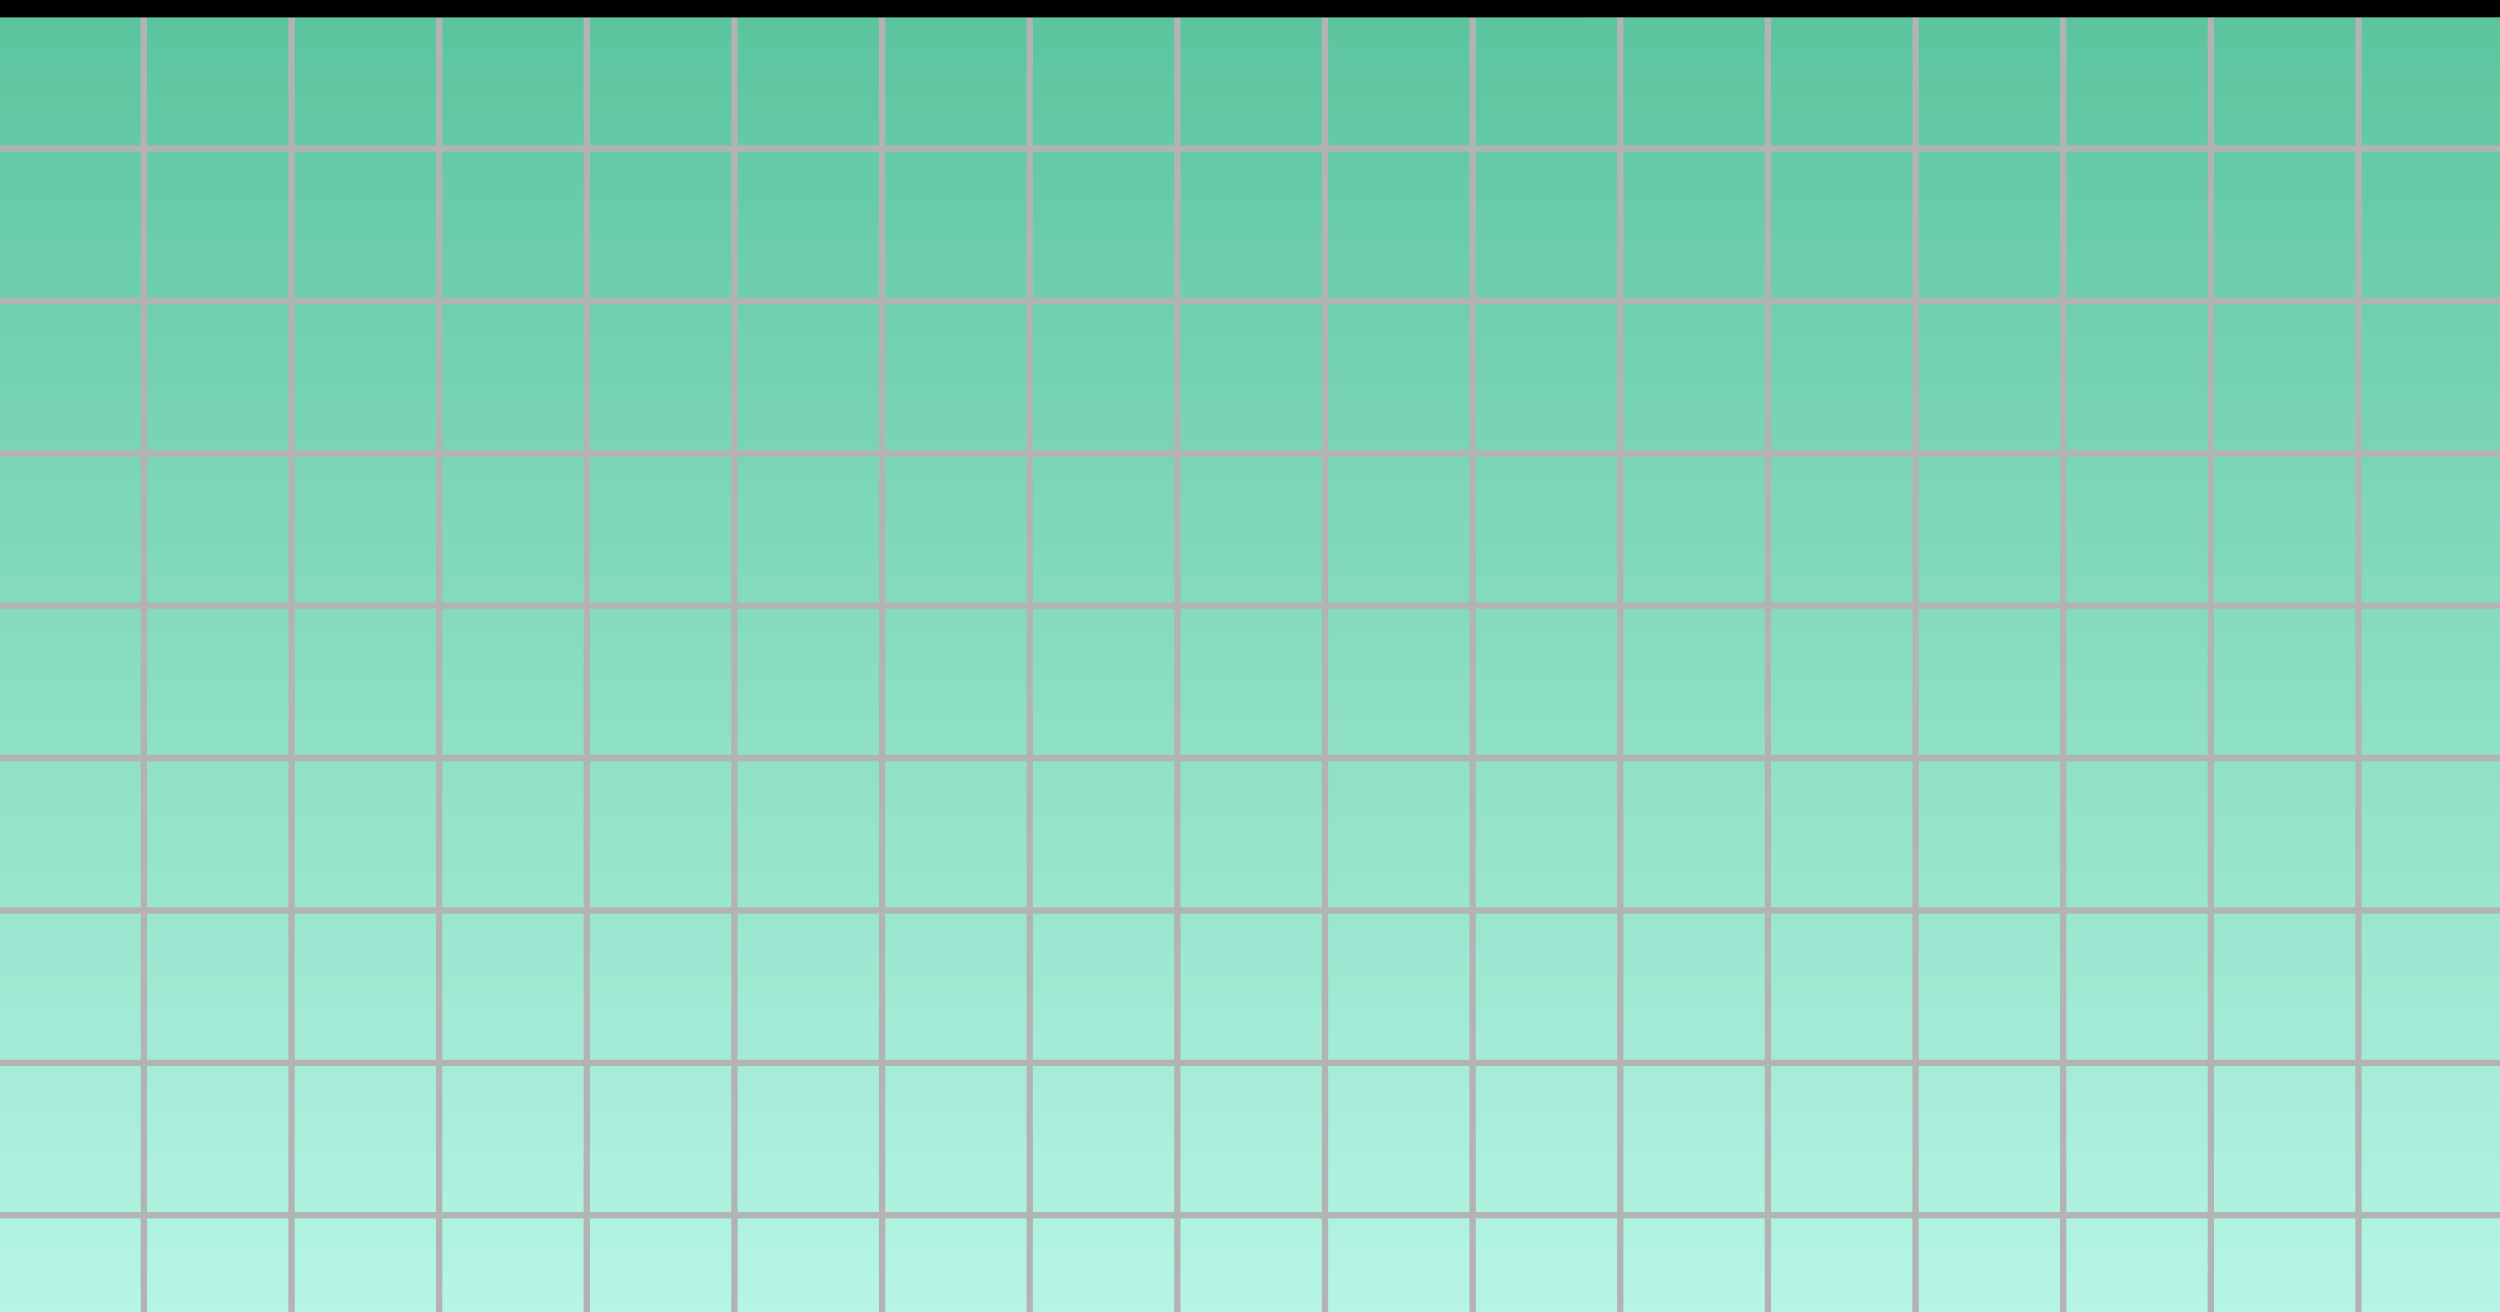
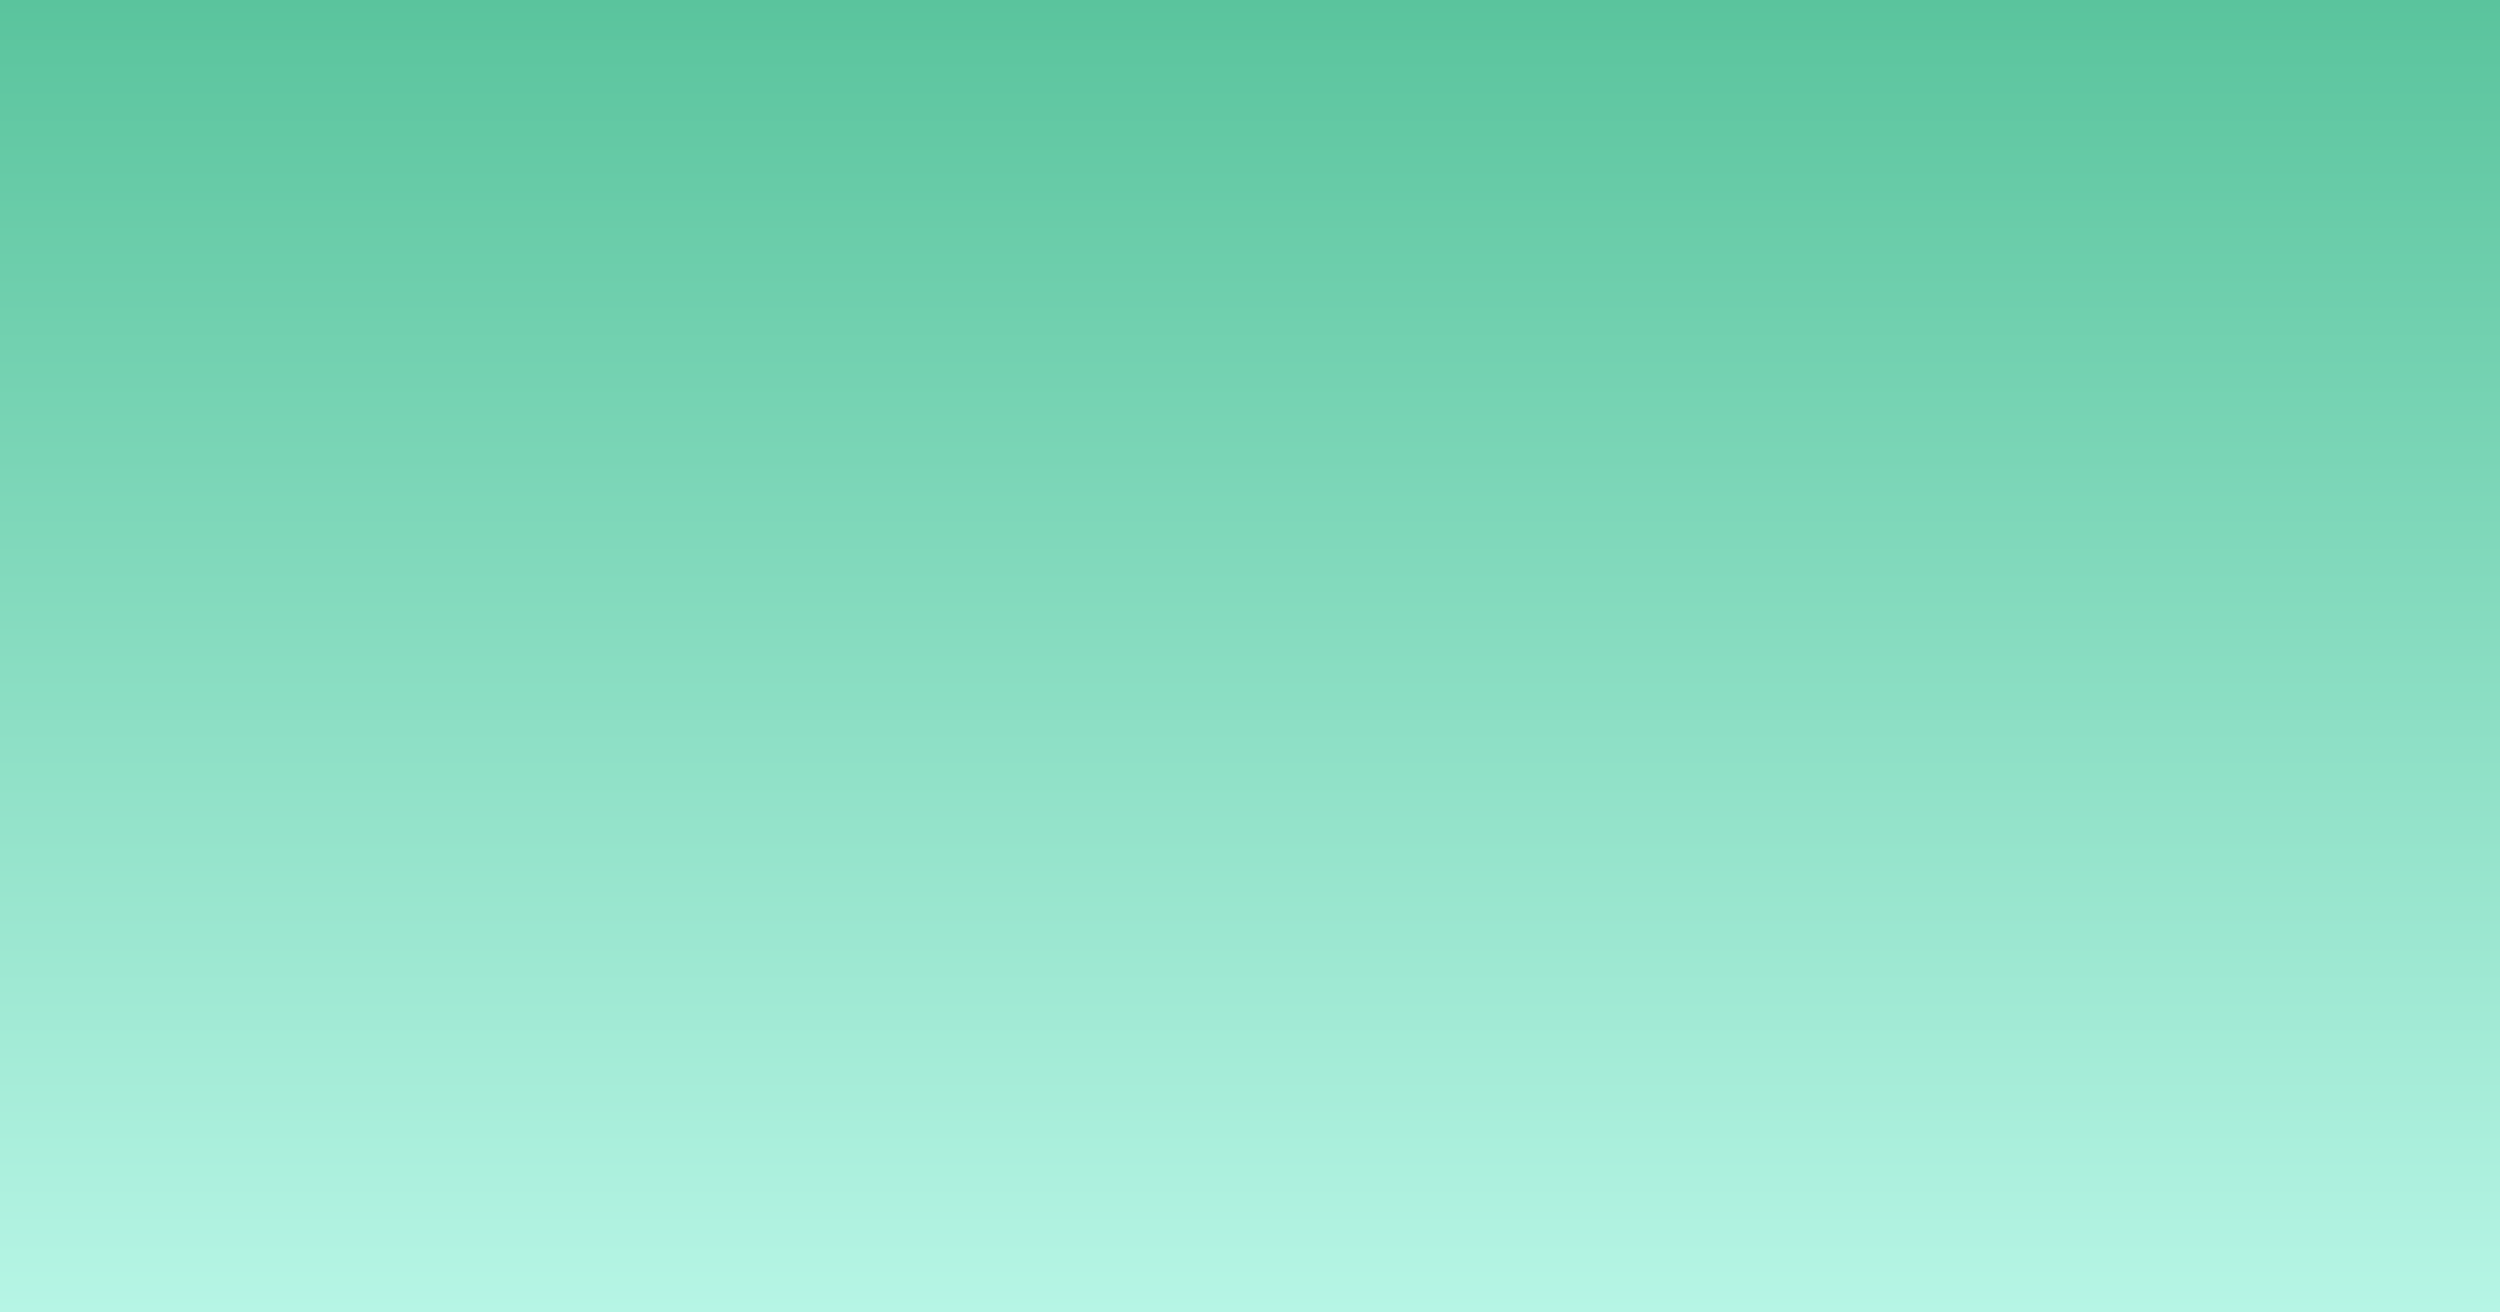
<svg xmlns="http://www.w3.org/2000/svg" width="1440" height="756" viewBox="0 0 1440 756" fill="none">
  <rect x="0" y="0" width="1440" height="756" fill="#808080" stroke="none" />
  <g clip-path="url(#clip0_13_868)">
    <rect width="1440" height="756" fill="white" />
    <rect width="1440" height="756" fill="url(#paint0_linear_13_868)" />
-     <path d="M-4 -4V1755H2806V-4H-4ZM2802.37 83.769H2720.96V-0.367H2802.37V83.769ZM1781.87 873.688H1700.46V789.552H1781.87V873.688ZM1785.5 789.552H1866.92V873.688H1785.5V789.552ZM1696.83 873.688H1615.42V789.552H1696.83V873.688ZM1611.79 873.688H1530.38V789.552H1611.79V873.688ZM1526.75 873.688H1445.34V789.552H1526.75V873.688ZM1441.71 873.688H1360.3V789.552H1441.71V873.688ZM1356.67 873.688H1275.26V789.552H1356.67V873.688ZM1271.63 873.688H1190.22V789.552H1271.63V873.688ZM1186.59 873.688H1105.18V789.552H1186.59V873.688ZM1101.54 873.688H1020.13V789.552H1101.54V873.688ZM1016.5 873.688H935.098V789.552H1016.5V873.688ZM931.464 873.688H850.058V789.552H931.464V873.688ZM931.464 877.321V961.457H850.058V877.321H931.464ZM935.098 877.321H1016.5V961.457H935.098V877.321ZM1020.14 877.321H1101.55V961.457H1020.14V877.321ZM1105.18 877.321H1186.59V961.457H1105.18V877.321ZM1190.22 877.321H1271.63V961.457H1190.22V877.321ZM1275.26 877.321H1356.67V961.457H1275.26V877.321ZM1360.3 877.321H1441.71V961.457H1360.3V877.321ZM1445.34 877.321H1526.75V961.457H1445.34V877.321ZM1530.38 877.321H1611.79V961.457H1530.38V877.321ZM1615.42 877.321H1696.83V961.457H1615.42V877.321ZM1700.46 877.321H1781.87V961.457H1700.46V877.321ZM1785.5 877.321H1866.92V961.457H1785.5V877.321ZM1870.54 877.321H1951.95V961.457H1870.54V877.321ZM1870.54 873.688V789.552H1951.95V873.688H1870.54ZM1955.59 789.552H2036.99V873.688H1955.59V789.552ZM1955.59 785.919V701.774H2036.99V785.919H1955.59ZM1951.95 785.919H1870.54V701.774H1951.95V785.919ZM1866.91 785.919H1785.5V701.774H1866.91V785.919ZM1781.87 785.919H1700.46V701.774H1781.87V785.919ZM1696.83 785.919H1615.42V701.774H1696.83V785.919ZM1611.79 785.919H1530.38V701.774H1611.79V785.919ZM1526.75 785.919H1445.34V701.774H1526.75V785.919ZM1441.71 785.919H1360.3V701.774H1441.71V785.919ZM1356.67 785.919H1275.26V701.774H1356.67V785.919ZM1271.63 785.919H1190.22V701.774H1271.63V785.919ZM1186.59 785.919H1105.18V701.774H1186.59V785.919ZM1101.54 785.919H1020.13V701.774H1101.54V785.919ZM1016.5 785.919H935.098V701.774H1016.5V785.919ZM931.464 785.919H850.058V701.774H931.464V785.919ZM846.423 785.919H765.017V701.774H846.423V785.919ZM846.423 789.552V873.688H765.017V789.552H846.423ZM761.383 873.688H679.977V789.552H761.383V873.688ZM761.383 877.321V961.457H679.977V877.321H761.383ZM765.017 877.321H846.423V961.457H765.017V877.321ZM846.423 965.09V1049.23H765.017V965.09H846.423ZM850.058 965.09H931.464V1049.23H850.058V965.09ZM935.098 965.09H1016.5V1049.23H935.098V965.09ZM1020.14 965.09H1101.55V1049.23H1020.14V965.09ZM1105.18 965.09H1186.59V1049.23H1105.18V965.09ZM1190.22 965.09H1271.63V1049.23H1190.22V965.09ZM1275.26 965.09H1356.67V1049.23H1275.26V965.09ZM1360.3 965.09H1441.71V1049.23H1360.3V965.09ZM1445.34 965.09H1526.75V1049.23H1445.34V965.09ZM1530.38 965.09H1611.79V1049.23H1530.38V965.09ZM1615.42 965.09H1696.83V1049.23H1615.42V965.09ZM1700.46 965.09H1781.87V1049.23H1700.46V965.09ZM1785.5 965.09H1866.92V1049.23H1785.5V965.09ZM1870.54 965.09H1951.95V1049.23H1870.54V965.09ZM1955.59 965.09H2036.99V1049.23H1955.59V965.09ZM1955.59 961.457V877.321H2036.99V961.457H1955.59ZM2040.63 877.321H2122.03V961.457H2040.63V877.321ZM2040.63 873.688V789.552H2122.03V873.688H2040.63ZM2040.63 785.919V701.774H2122.03V785.919H2040.63ZM2040.63 698.15V614.014H2122.03V698.15H2040.63ZM2036.99 698.15H1955.59V614.014H2036.99V698.15ZM1951.95 698.15H1870.54V614.014H1951.95V698.15ZM1866.91 698.15H1785.5V614.014H1866.91V698.15ZM1781.87 698.15H1700.46V614.014H1781.87V698.15ZM1696.83 698.15H1615.42V614.014H1696.83V698.15ZM1611.79 698.15H1530.38V614.014H1611.79V698.15ZM1526.75 698.15H1445.34V614.014H1526.75V698.15ZM1441.71 698.15H1360.3V614.014H1441.71V698.15ZM1356.67 698.15H1275.26V614.014H1356.67V698.15ZM1271.63 698.15H1190.22V614.014H1271.63V698.15ZM1186.59 698.15H1105.18V614.014H1186.59V698.15ZM1101.54 698.15H1020.13V614.014H1101.54V698.15ZM1016.5 698.15H935.098V614.014H1016.5V698.15ZM931.464 698.15H850.058V614.014H931.464V698.15ZM846.423 698.15H765.017V614.014H846.423V698.15ZM761.383 698.15H679.977V614.014H761.383V698.15ZM761.383 701.783V785.928H679.977V701.783H761.383ZM676.342 785.928H594.936V701.783H676.342V785.928ZM676.342 789.561V873.697H594.936V789.561H676.342ZM676.342 877.329V961.466H594.936V877.329H676.342ZM676.342 965.098V1049.23H594.936V965.098H676.342ZM679.977 965.098H761.383V1049.23H679.977V965.098ZM761.383 1052.87V1137H679.977V1052.87H761.383ZM765.017 1052.87H846.423V1137H765.017V1052.87ZM850.058 1052.87H931.464V1137H850.058V1052.87ZM935.098 1052.87H1016.5V1137H935.098V1052.87ZM1020.14 1052.87H1101.55V1137H1020.14V1052.87ZM1105.18 1052.87H1186.59V1137H1105.18V1052.87ZM1190.22 1052.87H1271.63V1137H1190.22V1052.87ZM1275.26 1052.87H1356.67V1137H1275.26V1052.87ZM1360.3 1052.87H1441.71V1137H1360.3V1052.87ZM1445.34 1052.87H1526.75V1137H1445.34V1052.87ZM1530.38 1052.87H1611.79V1137H1530.38V1052.87ZM1615.42 1052.87H1696.83V1137H1615.42V1052.87ZM1700.46 1052.87H1781.87V1137H1700.46V1052.87ZM1785.5 1052.87H1866.92V1137H1785.5V1052.87ZM1870.54 1052.87H1951.95V1137H1870.54V1052.87ZM1955.59 1052.87H2036.99V1137H1955.59V1052.87ZM2040.63 1052.87H2122.03V1137H2040.63V1052.87ZM2040.63 1049.23V965.098H2122.03V1049.23H2040.63ZM2125.67 965.098H2207.07V1049.23H2125.67V965.098ZM2125.67 961.466V877.329H2207.07V961.466H2125.67ZM2125.67 873.697V789.561H2207.07V873.697H2125.67ZM2125.67 785.928V701.783H2207.07V785.928H2125.67ZM2125.67 698.159V614.023H2207.07V698.159H2125.67ZM2125.67 610.39V526.254H2207.07V610.39H2125.67ZM2122.03 610.39H2040.63V526.254H2122.03V610.39ZM2036.99 610.39H1955.59V526.254H2036.99V610.39ZM1951.95 610.39H1870.54V526.254H1951.95V610.39ZM1866.91 610.39H1785.5V526.254H1866.91V610.39ZM1781.87 610.39H1700.46V526.254H1781.87V610.39ZM1696.83 610.39H1615.42V526.254H1696.83V610.39ZM1611.79 610.39H1530.38V526.254H1611.79V610.39ZM1526.75 610.39H1445.34V526.254H1526.75V610.39ZM1441.71 610.39H1360.3V526.254H1441.71V610.39ZM1356.67 610.39H1275.26V526.254H1356.67V610.39ZM1271.63 610.39H1190.22V526.254H1271.63V610.39ZM1186.59 610.39H1105.18V526.254H1186.59V610.39ZM1101.54 610.39H1020.13V526.254H1101.54V610.39ZM1016.5 610.39H935.098V526.254H1016.5V610.39ZM931.464 610.39H850.058V526.254H931.464V610.39ZM846.423 610.39H765.017V526.254H846.423V610.39ZM761.383 610.39H679.977V526.254H761.383V610.39ZM676.342 610.39H594.936V526.254H676.342V610.39ZM676.342 614.023V698.159H594.936V614.023H676.342ZM591.301 698.159H509.896V614.023H591.301V698.159ZM591.301 701.792V785.937H509.896V701.792H591.301ZM591.301 789.561V873.697H509.896V789.561H591.301ZM591.301 877.329V961.466H509.896V877.329H591.301ZM591.301 965.098V1049.23H509.896V965.098H591.301ZM591.301 1052.87V1137H509.896V1052.87H591.301ZM594.936 1052.87H676.342V1137H594.936V1052.87ZM676.342 1140.64V1224.77H594.936V1140.64H676.342ZM679.977 1140.64H761.383V1224.77H679.977V1140.64ZM765.017 1140.64H846.423V1224.77H765.017V1140.64ZM850.058 1140.64H931.464V1224.77H850.058V1140.64ZM935.098 1140.64H1016.5V1224.77H935.098V1140.64ZM1020.14 1140.64H1101.55V1224.77H1020.14V1140.64ZM1105.18 1140.64H1186.59V1224.77H1105.18V1140.64ZM1190.22 1140.64H1271.63V1224.77H1190.22V1140.64ZM1275.26 1140.64H1356.67V1224.77H1275.26V1140.64ZM1360.3 1140.64H1441.71V1224.77H1360.3V1140.64ZM1445.34 1140.64H1526.75V1224.77H1445.34V1140.64ZM1530.38 1140.64H1611.79V1224.77H1530.38V1140.64ZM1615.42 1140.64H1696.83V1224.77H1615.42V1140.64ZM1700.46 1140.64H1781.87V1224.77H1700.46V1140.64ZM1785.5 1140.64H1866.92V1224.77H1785.5V1140.64ZM1870.54 1140.64H1951.95V1224.77H1870.54V1140.64ZM1955.59 1140.64H2036.99V1224.77H1955.59V1140.64ZM2040.63 1140.64H2122.03V1224.77H2040.63V1140.64ZM2125.67 1140.64H2207.07V1224.77H2125.67V1140.64ZM2125.67 1137V1052.87H2207.07V1137H2125.67ZM2210.71 1052.87H2292.11V1137H2210.71V1052.87ZM2210.71 1049.23V965.098H2292.11V1049.23H2210.71ZM2210.71 961.466V877.329H2292.11V961.466H2210.71ZM2210.71 873.697V789.561H2292.11V873.697H2210.71ZM2210.71 785.928V701.783H2292.11V785.928H2210.71ZM2210.71 698.159V614.023H2292.11V698.159H2210.71ZM2210.71 610.39V526.254H2292.11V610.39H2210.71ZM2210.71 522.621V438.485H2292.11V522.621H2210.71ZM2207.07 522.621H2125.67V438.485H2207.07V522.621ZM2122.03 522.621H2040.63V438.485H2122.03V522.621ZM2036.99 522.621H1955.59V438.485H2036.99V522.621ZM1951.95 522.621H1870.54V438.485H1951.95V522.621ZM1866.91 522.621H1785.5V438.485H1866.91V522.621ZM1781.87 522.621H1700.46V438.485H1781.87V522.621ZM1696.83 522.621H1615.42V438.485H1696.83V522.621ZM1611.79 522.621H1530.38V438.485H1611.79V522.621ZM1526.75 522.621H1445.34V438.485H1526.75V522.621ZM1441.71 522.621H1360.3V438.485H1441.71V522.621ZM1356.67 522.621H1275.26V438.485H1356.67V522.621ZM1271.63 522.621H1190.22V438.485H1271.63V522.621ZM1186.59 522.621H1105.18V438.485H1186.59V522.621ZM1101.54 522.621H1020.13V438.485H1101.54V522.621ZM1016.5 522.621H935.098V438.485H1016.5V522.621ZM931.464 522.621H850.058V438.485H931.464V522.621ZM846.423 522.621H765.017V438.485H846.423V522.621ZM761.383 522.621H679.977V438.485H761.383V522.621ZM676.342 522.621H594.936V438.485H676.342V522.621ZM591.301 522.621H509.896V438.485H591.301V522.621ZM591.301 526.254V610.39H509.896V526.254H591.301ZM506.261 610.39H424.855V526.254H506.261V610.39ZM506.261 614.023V698.159H424.855V614.023H506.261ZM506.261 701.792V785.937H424.855V701.792H506.261ZM506.261 789.561V873.697H424.855V789.561H506.261ZM506.261 877.329V961.466H424.855V877.329H506.261ZM506.261 965.098V1049.23H424.855V965.098H506.261ZM506.261 1052.87V1137H424.855V1052.87H506.261ZM506.261 1140.64V1224.77H424.855V1140.64H506.261ZM509.896 1140.64H591.301V1224.77H509.896V1140.64ZM591.301 1228.4V1312.54H509.896V1228.4H591.301ZM594.936 1228.4H676.342V1312.54H594.936V1228.4ZM679.977 1228.4H761.383V1312.54H679.977V1228.4ZM765.017 1228.4H846.423V1312.54H765.017V1228.4ZM850.058 1228.4H931.464V1312.54H850.058V1228.4ZM935.098 1228.4H1016.5V1312.54H935.098V1228.4ZM1020.14 1228.4H1101.55V1312.54H1020.14V1228.4ZM1105.18 1228.4H1186.59V1312.54H1105.18V1228.4ZM1190.22 1228.4H1271.63V1312.54H1190.22V1228.4ZM1275.26 1228.4H1356.67V1312.54H1275.26V1228.4ZM1360.3 1228.4H1441.71V1312.54H1360.3V1228.4ZM1445.34 1228.4H1526.75V1312.54H1445.34V1228.4ZM1530.38 1228.4H1611.79V1312.54H1530.38V1228.4ZM1615.42 1228.4H1696.83V1312.54H1615.42V1228.4ZM1700.46 1228.4H1781.87V1312.54H1700.46V1228.4ZM1785.5 1228.4H1866.92V1312.54H1785.5V1228.4ZM1870.54 1228.4H1951.95V1312.54H1870.54V1228.4ZM1955.59 1228.4H2036.99V1312.54H1955.59V1228.4ZM2040.63 1228.4H2122.03V1312.54H2040.63V1228.4ZM2125.67 1228.4H2207.07V1312.54H2125.67V1228.4ZM2210.71 1228.4H2292.11V1312.54H2210.71V1228.4ZM2210.71 1224.77V1140.64H2292.11V1224.77H2210.71ZM2295.75 1140.64H2377.15V1224.77H2295.75V1140.64ZM2295.75 1137V1052.87H2377.15V1137H2295.75ZM2295.75 1049.23V965.098H2377.15V1049.23H2295.75ZM2295.75 961.466V877.329H2377.15V961.466H2295.75ZM2295.75 873.697V789.561H2377.15V873.697H2295.75ZM2295.75 785.928V701.783H2377.15V785.928H2295.75ZM2295.75 698.159V614.023H2377.15V698.159H2295.75ZM2295.75 610.39V526.254H2377.15V610.39H2295.75ZM2295.75 522.621V438.485H2377.15V522.621H2295.75ZM2295.75 434.853V350.717H2377.15V434.853H2295.75ZM2292.11 434.853H2210.71V350.717H2292.11V434.853ZM2207.07 434.853H2125.67V350.717H2207.07V434.853ZM2122.03 434.853H2040.63V350.717H2122.03V434.853ZM2036.99 434.853H1955.59V350.717H2036.99V434.853ZM1951.95 434.853H1870.54V350.717H1951.95V434.853ZM1866.91 434.853H1785.5V350.717H1866.91V434.853ZM1781.87 434.853H1700.46V350.717H1781.87V434.853ZM1696.83 434.853H1615.42V350.717H1696.83V434.853ZM1611.79 434.853H1530.38V350.717H1611.79V434.853ZM1526.75 434.853H1445.34V350.717H1526.75V434.853ZM1441.71 434.853H1360.3V350.717H1441.71V434.853ZM1356.67 434.853H1275.26V350.717H1356.67V434.853ZM1271.63 434.853H1190.22V350.717H1271.63V434.853ZM1186.59 434.853H1105.18V350.717H1186.59V434.853ZM1101.54 434.853H1020.13V350.717H1101.54V434.853ZM1016.5 434.853H935.098V350.717H1016.5V434.853ZM931.464 434.853H850.058V350.717H931.464V434.853ZM846.423 434.853H765.017V350.717H846.423V434.853ZM761.383 434.853H679.977V350.717H761.383V434.853ZM676.342 434.853H594.936V350.717H676.342V434.853ZM591.301 434.853H509.896V350.717H591.301V434.853ZM506.261 434.853H424.855V350.717H506.261V434.853ZM506.261 438.485V522.621H424.855V438.485H506.261ZM421.22 522.621H339.814V438.485H421.22V522.621ZM421.22 526.254V610.39H339.814V526.254H421.22ZM421.22 614.023V698.159H339.814V614.023H421.22ZM421.22 701.792V785.937H339.814V701.792H421.22ZM421.22 789.561V873.697H339.814V789.561H421.22ZM421.22 877.329V961.466H339.814V877.329H421.22ZM421.22 965.098V1049.23H339.814V965.098H421.22ZM421.22 1052.87V1137H339.814V1052.87H421.22ZM421.22 1140.64V1224.77H339.814V1140.64H421.22ZM421.22 1228.4V1312.54H339.814V1228.4H421.22ZM424.855 1228.4H506.261V1312.54H424.855V1228.4ZM506.261 1316.17V1400.31H424.855V1316.17H506.261ZM509.896 1316.17H591.301V1400.31H509.896V1316.17ZM594.936 1316.17H676.342V1400.31H594.936V1316.17ZM679.977 1316.17H761.383V1400.31H679.977V1316.17ZM765.017 1316.17H846.423V1400.31H765.017V1316.17ZM850.058 1316.17H931.464V1400.31H850.058V1316.17ZM935.098 1316.17H1016.5V1400.31H935.098V1316.17ZM1020.14 1316.17H1101.55V1400.31H1020.14V1316.17ZM1105.18 1316.17H1186.59V1400.31H1105.18V1316.17ZM1190.22 1316.17H1271.63V1400.31H1190.22V1316.17ZM1275.26 1316.17H1356.67V1400.31H1275.26V1316.17ZM1360.3 1316.17H1441.71V1400.31H1360.3V1316.17ZM1445.34 1316.17H1526.75V1400.31H1445.34V1316.17ZM1530.38 1316.17H1611.79V1400.31H1530.38V1316.17ZM1615.42 1316.17H1696.83V1400.31H1615.42V1316.17ZM1700.46 1316.17H1781.87V1400.31H1700.46V1316.17ZM1785.5 1316.17H1866.92V1400.31H1785.5V1316.17ZM1870.54 1316.17H1951.95V1400.31H1870.54V1316.17ZM1955.59 1316.17H2036.99V1400.31H1955.59V1316.17ZM2040.63 1316.17H2122.03V1400.31H2040.63V1316.17ZM2125.67 1316.17H2207.07V1400.31H2125.67V1316.17ZM2210.71 1316.17H2292.11V1400.31H2210.71V1316.17ZM2295.75 1316.17H2377.15V1400.31H2295.75V1316.17ZM2295.75 1312.54V1228.4H2377.15V1312.54H2295.75ZM2380.79 1228.4H2462.19V1312.54H2380.79V1228.4ZM2380.79 1224.77V1140.64H2462.19V1224.77H2380.79ZM2380.79 1137V1052.87H2462.19V1137H2380.79ZM2380.79 1049.23V965.098H2462.19V1049.23H2380.79ZM2380.79 961.466V877.329H2462.19V961.466H2380.79ZM2380.79 873.697V789.561H2462.19V873.697H2380.79ZM2380.79 785.928V701.783H2462.19V785.928H2380.79ZM2380.79 698.159V614.023H2462.19V698.159H2380.79ZM2380.79 610.39V526.254H2462.19V610.39H2380.79ZM2380.79 522.621V438.485H2462.19V522.621H2380.79ZM2380.79 434.853V350.717H2462.19V434.853H2380.79ZM2380.79 347.084V262.948H2462.19V347.084H2380.79ZM2377.15 347.084H2295.75V262.948H2377.15V347.084ZM2292.11 347.084H2210.71V262.948H2292.11V347.084ZM2207.07 347.084H2125.67V262.948H2207.07V347.084ZM2122.03 347.084H2040.63V262.948H2122.03V347.084ZM2036.99 347.084H1955.59V262.948H2036.99V347.084ZM1951.95 347.084H1870.54V262.948H1951.95V347.084ZM1866.91 347.084H1785.5V262.948H1866.91V347.084ZM1781.87 347.084H1700.46V262.948H1781.87V347.084ZM1696.83 347.084H1615.42V262.948H1696.83V347.084ZM1611.79 347.084H1530.38V262.948H1611.79V347.084ZM1526.75 347.084H1445.34V262.948H1526.75V347.084ZM1441.71 347.084H1360.3V262.948H1441.71V347.084ZM1356.67 347.084H1275.26V262.948H1356.67V347.084ZM1271.63 347.084H1190.22V262.948H1271.63V347.084ZM1186.59 347.084H1105.18V262.948H1186.59V347.084ZM1101.54 347.084H1020.13V262.948H1101.54V347.084ZM1016.5 347.084H935.098V262.948H1016.5V347.084ZM931.464 347.084H850.058V262.948H931.464V347.084ZM846.423 347.084H765.017V262.948H846.423V347.084ZM761.383 347.084H679.977V262.948H761.383V347.084ZM676.342 347.084H594.936V262.948H676.342V347.084ZM591.301 347.084H509.896V262.948H591.301V347.084ZM506.261 347.084H424.855V262.948H506.261V347.084ZM421.22 347.084H339.814V262.948H421.22V347.084ZM421.22 350.717V434.853H339.814V350.717H421.22ZM336.18 434.853H254.765V350.717H336.18V434.853ZM336.18 438.485V522.621H254.765V438.485H336.18ZM336.18 526.254V610.39H254.765V526.254H336.18ZM336.18 614.023V698.159H254.765V614.023H336.18ZM336.18 701.792V785.937H254.765V701.792H336.18ZM336.18 789.561V873.697H254.765V789.561H336.18ZM336.18 877.329V961.466H254.765V877.329H336.18ZM336.18 965.098V1049.23H254.765V965.098H336.18ZM336.18 1052.87V1137H254.765V1052.87H336.18ZM336.18 1140.64V1224.77H254.765V1140.64H336.18ZM336.18 1228.4V1312.54H254.765V1228.4H336.18ZM336.18 1316.17V1400.31H254.765V1316.17H336.18ZM339.814 1316.17H421.22V1400.31H339.814V1316.17ZM421.22 1403.94V1488.08H339.814V1403.94H421.22ZM424.855 1403.94H506.261V1488.08H424.855V1403.94ZM509.896 1403.94H591.301V1488.08H509.896V1403.94ZM594.936 1403.94H676.342V1488.08H594.936V1403.94ZM679.977 1403.94H761.383V1488.08H679.977V1403.94ZM765.017 1403.94H846.423V1488.08H765.017V1403.94ZM850.058 1403.94H931.464V1488.08H850.058V1403.94ZM935.098 1403.94H1016.5V1488.08H935.098V1403.94ZM1020.14 1403.94H1101.55V1488.08H1020.14V1403.94ZM1105.18 1403.94H1186.59V1488.08H1105.18V1403.94ZM1190.22 1403.94H1271.63V1488.08H1190.22V1403.94ZM1275.26 1403.94H1356.67V1488.08H1275.26V1403.94ZM1360.3 1403.94H1441.71V1488.08H1360.3V1403.94ZM1445.34 1403.94H1526.75V1488.08H1445.34V1403.94ZM1530.38 1403.94H1611.79V1488.08H1530.38V1403.94ZM1615.42 1403.94H1696.83V1488.08H1615.42V1403.94ZM1700.46 1403.94H1781.87V1488.08H1700.46V1403.94ZM1785.5 1403.94H1866.92V1488.08H1785.5V1403.94ZM1870.54 1403.94H1951.95V1488.08H1870.54V1403.94ZM1955.59 1403.94H2036.99V1488.08H1955.59V1403.94ZM2040.63 1403.94H2122.03V1488.08H2040.63V1403.94ZM2125.67 1403.94H2207.07V1488.08H2125.67V1403.94ZM2210.71 1403.94H2292.11V1488.08H2210.71V1403.94ZM2295.75 1403.94H2377.15V1488.08H2295.75V1403.94ZM2380.79 1403.94H2462.19V1488.08H2380.79V1403.94ZM2380.79 1400.31V1316.17H2462.19V1400.31H2380.79ZM2465.83 1316.17H2547.23V1400.31H2465.83V1316.17ZM2465.83 1312.54V1228.4H2547.23V1312.54H2465.83ZM2465.83 1224.77V1140.64H2547.23V1224.77H2465.83ZM2465.83 1137V1052.87H2547.23V1137H2465.83ZM2465.83 1049.23V965.098H2547.23V1049.23H2465.83ZM2465.83 961.466V877.329H2547.23V961.466H2465.83ZM2465.83 873.697V789.561H2547.23V873.697H2465.83ZM2465.83 785.928V701.783H2547.23V785.928H2465.83ZM2465.83 698.159V614.023H2547.23V698.159H2465.83ZM2465.83 610.39V526.254H2547.23V610.39H2465.83ZM2465.83 522.621V438.485H2547.23V522.621H2465.83ZM2465.83 434.853V350.717H2547.23V434.853H2465.83ZM2465.83 347.084V262.948H2547.23V347.084H2465.83ZM2465.83 259.315V175.179H2547.23V259.315H2465.83ZM2462.19 259.315H2380.79V175.179H2462.19V259.315ZM2377.15 259.315H2295.75V175.179H2377.15V259.315ZM2292.11 259.315H2210.71V175.179H2292.11V259.315ZM2207.07 259.315H2125.67V175.179H2207.07V259.315ZM2122.03 259.315H2040.63V175.179H2122.03V259.315ZM2036.99 259.315H1955.59V175.179H2036.99V259.315ZM1951.95 259.315H1870.54V175.179H1951.95V259.315ZM1866.91 259.315H1785.5V175.179H1866.91V259.315ZM1781.87 259.315H1700.46V175.179H1781.87V259.315ZM1696.83 259.315H1615.42V175.179H1696.83V259.315ZM1611.79 259.315H1530.38V175.179H1611.79V259.315ZM1526.75 259.315H1445.34V175.179H1526.75V259.315ZM1441.71 259.315H1360.3V175.179H1441.71V259.315ZM1356.67 259.315H1275.26V175.179H1356.67V259.315ZM1271.63 259.315H1190.22V175.179H1271.63V259.315ZM1186.59 259.315H1105.18V175.179H1186.59V259.315ZM1101.54 259.315H1020.13V175.179H1101.54V259.315ZM1016.5 259.315H935.098V175.179H1016.5V259.315ZM931.464 259.315H850.058V175.179H931.464V259.315ZM846.423 259.315H765.017V175.179H846.423V259.315ZM761.383 259.315H679.977V175.179H761.383V259.315ZM676.342 259.315H594.936V175.179H676.342V259.315ZM591.301 259.315H509.896V175.179H591.301V259.315ZM506.261 259.315H424.855V175.179H506.261V259.315ZM421.22 259.315H339.814V175.179H421.22V259.315ZM336.18 259.315H254.765V175.179H336.18V259.315ZM336.18 262.948V347.084H254.765V262.948H336.18ZM251.139 347.084H169.733V262.948H251.139V347.084ZM251.139 350.717V434.853H169.733V350.717H251.139ZM251.139 438.485V522.621H169.733V438.485H251.139ZM251.139 526.254V610.39H169.733V526.254H251.139ZM251.139 614.023V698.159H169.733V614.023H251.139ZM251.139 701.792V785.937H169.733V701.792H251.139ZM251.139 789.561V873.697H169.733V789.561H251.139ZM251.139 877.329V961.466H169.733V877.329H251.139ZM251.139 965.098V1049.23H169.733V965.098H251.139ZM251.139 1052.87V1137H169.733V1052.87H251.139ZM251.139 1140.64V1224.77H169.733V1140.64H251.139ZM251.139 1228.4V1312.54H169.733V1228.4H251.139ZM251.139 1316.17V1400.31H169.733V1316.17H251.139ZM251.139 1403.94V1488.08H169.733V1403.94H251.139ZM254.774 1403.94H336.188V1488.08H254.774V1403.94ZM336.188 1491.71V1575.85H254.774V1491.71H336.188ZM339.823 1491.71H421.229V1575.85H339.823V1491.71ZM424.864 1491.71H506.27V1575.85H424.864V1491.71ZM509.904 1491.71H591.31V1575.85H509.904V1491.71ZM594.945 1491.71H676.351V1575.85H594.945V1491.71ZM679.985 1491.71H761.391V1575.85H679.985V1491.71ZM765.026 1491.71H846.432V1575.85H765.026V1491.71ZM850.067 1491.71H931.472V1575.85H850.067V1491.71ZM935.107 1491.71H1016.51V1575.85H935.107V1491.71ZM1020.15 1491.71H1101.56V1575.85H1020.15V1491.71ZM1105.19 1491.71H1186.59V1575.85H1105.19V1491.71ZM1190.23 1491.71H1271.63V1575.85H1190.23V1491.71ZM1275.27 1491.71H1356.68V1575.85H1275.27V1491.71ZM1360.31 1491.71H1441.72V1575.85H1360.31V1491.71ZM1445.35 1491.71H1526.76V1575.85H1445.35V1491.71ZM1530.39 1491.71H1611.8V1575.85H1530.39V1491.71ZM1615.43 1491.71H1696.84V1575.85H1615.43V1491.71ZM1700.47 1491.71H1781.88V1575.85H1700.47V1491.71ZM1785.51 1491.71H1866.93V1575.85H1785.51V1491.71ZM1870.55 1491.71H1951.96V1575.85H1870.55V1491.71ZM1955.59 1491.71H2037V1575.85H1955.59V1491.71ZM2040.63 1491.71H2122.04V1575.85H2040.63V1491.71ZM2125.68 1491.71H2207.08V1575.85H2125.68V1491.71ZM2210.72 1491.71H2292.12V1575.85H2210.72V1491.71ZM2295.76 1491.71H2377.16V1575.85H2295.76V1491.71ZM2380.8 1491.71H2462.2V1575.85H2380.8V1491.71ZM2465.84 1491.71H2547.24V1575.85H2465.84V1491.71ZM2465.84 1488.08V1403.94H2547.24V1488.08H2465.84ZM2550.88 1403.94H2632.29V1488.08H2550.88V1403.94ZM2550.88 1400.31V1316.17H2632.29V1400.31H2550.88ZM2550.88 1312.54V1228.4H2632.29V1312.54H2550.88ZM2550.88 1224.77V1140.64H2632.29V1224.77H2550.88ZM2550.88 1137V1052.87H2632.29V1137H2550.88ZM2550.88 1049.23V965.098H2632.29V1049.23H2550.88ZM2550.88 961.466V877.329H2632.29V961.466H2550.88ZM2550.88 873.697V789.561H2632.29V873.697H2550.88ZM2550.88 785.928V701.783H2632.29V785.928H2550.88ZM2550.88 698.159V614.023H2632.29V698.159H2550.88ZM2550.88 610.39V526.254H2632.29V610.39H2550.88ZM2550.88 522.621V438.485H2632.29V522.621H2550.88ZM2550.88 434.853V350.717H2632.29V434.853H2550.88ZM2550.88 347.084V262.948H2632.29V347.084H2550.88ZM2550.88 259.315V175.179H2632.29V259.315H2550.88ZM2550.88 171.546V87.41H2632.29V171.546H2550.88ZM2547.24 171.546H2465.84V87.41H2547.24V171.546ZM2462.2 171.546H2380.8V87.41H2462.2V171.546ZM2377.16 171.546H2295.76V87.41H2377.16V171.546ZM2292.12 171.546H2210.72V87.41H2292.12V171.546ZM2207.08 171.546H2125.68V87.41H2207.08V171.546ZM2122.04 171.546H2040.63V87.41H2122.04V171.546ZM2037 171.546H1955.59V87.41H2037V171.546ZM1951.96 171.546H1870.55V87.41H1951.96V171.546ZM1866.92 171.546H1785.5V87.41H1866.92V171.546ZM1781.88 171.546H1700.47V87.41H1781.88V171.546ZM1696.84 171.546H1615.43V87.41H1696.84V171.546ZM1611.8 171.546H1530.39V87.41H1611.8V171.546ZM1526.76 171.546H1445.35V87.41H1526.76V171.546ZM1441.72 171.546H1360.31V87.41H1441.72V171.546ZM1356.68 171.546H1275.27V87.41H1356.68V171.546ZM1271.63 171.546H1190.23V87.41H1271.63V171.546ZM1186.59 171.546H1105.19V87.41H1186.59V171.546ZM1101.55 171.546H1020.14V87.41H1101.55V171.546ZM1016.51 171.546H935.107V87.41H1016.51V171.546ZM931.472 171.546H850.067V87.41H931.472V171.546ZM846.432 171.546H765.026V87.41H846.432V171.546ZM761.391 171.546H679.985V87.41H761.391V171.546ZM676.351 171.546H594.945V87.41H676.351V171.546ZM591.31 171.546H509.904V87.41H591.31V171.546ZM506.27 171.546H424.864V87.41H506.27V171.546ZM421.229 171.546H339.823V87.41H421.229V171.546ZM336.188 171.546H254.774V87.41H336.188V171.546ZM251.148 171.546H169.742V87.41H251.148V171.546ZM251.148 175.179V259.315H169.742V175.179H251.148ZM166.107 259.315H84.701V175.179H166.107V259.315ZM166.107 262.948V347.084H84.701V262.948H166.107ZM166.107 350.717V434.853H84.701V350.717H166.107ZM166.107 438.485V522.621H84.701V438.485H166.107ZM166.107 526.254V610.39H84.701V526.254H166.107ZM166.107 614.023V698.159H84.701V614.023H166.107ZM166.107 701.792V785.937H84.701V701.792H166.107ZM166.107 789.561V873.697H84.701V789.561H166.107ZM166.107 877.329V961.466H84.701V877.329H166.107ZM166.107 965.098V1049.23H84.701V965.098H166.107ZM166.107 1052.87V1137H84.701V1052.87H166.107ZM166.107 1140.64V1224.77H84.701V1140.64H166.107ZM166.107 1228.4V1312.54H84.701V1228.4H166.107ZM166.107 1316.17V1400.31H84.701V1316.17H166.107ZM166.107 1403.94V1488.08H84.701V1403.94H166.107ZM166.107 1491.71V1575.85H84.701V1491.71H166.107ZM169.742 1491.71H251.148V1575.85H169.742V1491.71ZM251.148 1579.48V1663.62H169.742V1579.48H251.148ZM254.782 1579.48H336.197V1663.62H254.782V1579.48ZM339.823 1579.48H421.229V1663.62H339.823V1579.48ZM424.864 1579.48H506.27V1663.62H424.864V1579.48ZM509.904 1579.48H591.31V1663.62H509.904V1579.48ZM594.945 1579.48H676.351V1663.62H594.945V1579.48ZM679.985 1579.48H761.391V1663.62H679.985V1579.48ZM765.026 1579.48H846.432V1663.62H765.026V1579.48ZM850.067 1579.48H931.472V1663.62H850.067V1579.48ZM935.107 1579.48H1016.51V1663.62H935.107V1579.48ZM1020.15 1579.48H1101.56V1663.62H1020.15V1579.48ZM1105.19 1579.48H1186.59V1663.62H1105.19V1579.48ZM1190.23 1579.48H1271.63V1663.62H1190.23V1579.48ZM1275.27 1579.48H1356.68V1663.62H1275.27V1579.48ZM1360.31 1579.48H1441.72V1663.62H1360.31V1579.48ZM1445.35 1579.48H1526.76V1663.62H1445.35V1579.48ZM1530.39 1579.48H1611.8V1663.62H1530.39V1579.48ZM1615.43 1579.48H1696.84V1663.62H1615.43V1579.48ZM1700.47 1579.48H1781.88V1663.62H1700.47V1579.48ZM1785.51 1579.48H1866.93V1663.62H1785.51V1579.48ZM1870.55 1579.48H1951.96V1663.62H1870.55V1579.48ZM1955.59 1579.48H2037V1663.62H1955.59V1579.48ZM2040.63 1579.48H2122.04V1663.62H2040.63V1579.48ZM2125.68 1579.48H2207.08V1663.62H2125.68V1579.48ZM2210.72 1579.48H2292.12V1663.62H2210.72V1579.48ZM2295.76 1579.48H2377.16V1663.62H2295.76V1579.48ZM2380.8 1579.48H2462.2V1663.62H2380.8V1579.48ZM2465.84 1579.48H2547.24V1663.62H2465.84V1579.48ZM2550.88 1579.48H2632.29V1663.62H2550.88V1579.48ZM2550.88 1575.85V1491.71H2632.29V1575.85H2550.88ZM2635.92 1491.71H2717.32V1575.85H2635.92V1491.71ZM2635.92 1488.08V1403.94H2717.32V1488.08H2635.92ZM2635.92 1400.31V1316.17H2717.32V1400.31H2635.92ZM2635.92 1312.54V1228.4H2717.32V1312.54H2635.92ZM2635.92 1224.77V1140.64H2717.32V1224.77H2635.92ZM2635.92 1137V1052.87H2717.32V1137H2635.92ZM2635.92 1049.23V965.098H2717.32V1049.23H2635.92ZM2635.92 961.466V877.329H2717.32V961.466H2635.92ZM2635.92 873.697V789.561H2717.32V873.697H2635.92ZM2635.92 785.928V701.783H2717.32V785.928H2635.92ZM2635.92 698.159V614.023H2717.32V698.159H2635.92ZM2635.92 610.39V526.254H2717.32V610.39H2635.92ZM2635.92 522.621V438.485H2717.32V522.621H2635.92ZM2635.92 434.853V350.717H2717.32V434.853H2635.92ZM2635.92 347.084V262.948H2717.32V347.084H2635.92ZM2635.92 259.315V175.179H2717.32V259.315H2635.92ZM2635.92 171.546V87.41H2717.32V171.546H2635.92ZM2635.92 83.778V-0.367H2717.32V83.769H2635.92V83.778ZM2632.28 83.778H2550.87V-0.367H2632.28V83.769V83.778ZM2547.24 83.778H2465.84V-0.367H2547.24V83.769V83.778ZM2462.2 83.778H2380.8V-0.367H2462.2V83.769V83.778ZM2377.16 83.778H2295.76V-0.367H2377.16V83.769V83.778ZM2292.12 83.778H2210.72V-0.367H2292.12V83.769V83.778ZM2207.08 83.778H2125.68V-0.367H2207.08V83.769V83.778ZM2122.04 83.778H2040.63V-0.367H2122.04V83.769V83.778ZM2037 83.778H1955.59V-0.367H2037V83.769V83.778ZM1951.96 83.778H1870.55V-0.367H1951.96V83.769V83.778ZM1866.92 83.778H1785.5V-0.367H1866.92V83.769V83.778ZM1781.88 83.778H1700.47V-0.367H1781.88V83.769V83.778ZM1696.84 83.778H1615.43V-0.367H1696.84V83.769V83.778ZM1611.8 83.778H1530.39V-0.367H1611.8V83.769V83.778ZM1526.76 83.778H1445.35V-0.367H1526.76V83.769V83.778ZM1441.72 83.778H1360.31V-0.367H1441.72V83.769V83.778ZM1356.68 83.778H1275.27V-0.367H1356.68V83.769V83.778ZM1271.63 83.778H1190.23V-0.367H1271.63V83.769V83.778ZM1186.59 83.778H1105.19V-0.367H1186.59V83.769V83.778ZM1101.55 83.778H1020.14V-0.367H1101.55V83.769V83.778ZM1016.51 83.778H935.107V-0.367H1016.51V83.769V83.778ZM931.472 83.778H850.067V-0.367H931.472V83.769V83.778ZM846.432 83.778H765.026V-0.367H846.432V83.769V83.778ZM761.391 83.778H679.985V-0.367H761.391V83.769V83.778ZM676.351 83.778H594.945V-0.367H676.351V83.769V83.778ZM591.31 83.778H509.904V-0.367H591.31V83.769V83.778ZM506.27 83.778H424.864V-0.367H506.27V83.769V83.778ZM421.229 83.778H339.823V-0.367H421.229V83.769V83.778ZM336.188 83.778H254.774V-0.367H336.188V83.769V83.778ZM251.148 83.778H169.742V-0.367H251.148V83.769V83.778ZM166.107 83.778H84.701V-0.367H166.107V83.769V83.778ZM166.107 87.41V171.546H84.701V87.41H166.107ZM81.067 171.546H-0.365V87.41H81.041V171.546H81.067ZM81.067 175.179V259.315H-0.365V175.179H81.041H81.067ZM81.067 262.948V347.084H-0.365V262.948H81.041H81.067ZM81.067 350.717V434.853H-0.365V350.717H81.041H81.067ZM81.067 438.485V522.621H-0.365V438.485H81.041H81.067ZM81.067 526.254V610.39H-0.365V526.254H81.041H81.067ZM81.067 614.023V698.159H-0.365V614.023H81.041H81.067ZM81.067 701.792V785.937H-0.365V701.792H81.041H81.067ZM81.067 789.561V873.697H-0.365V789.561H81.041H81.067ZM81.067 877.329V961.466H-0.365V877.329H81.041H81.067ZM81.067 965.098V1049.23H-0.365V965.098H81.041H81.067ZM81.067 1052.87V1137H-0.365V1052.87H81.041H81.067ZM81.067 1140.64V1224.77H-0.365V1140.64H81.041H81.067ZM81.067 1228.4V1312.54H-0.365V1228.4H81.041H81.067ZM81.067 1316.17V1400.31H-0.365V1316.17H81.041H81.067ZM81.067 1403.94V1488.08H-0.365V1403.94H81.041H81.067ZM81.067 1491.71V1575.85H-0.365V1491.71H81.041H81.067ZM81.067 1579.48V1663.62H-0.365V1579.48H81.041H81.067ZM84.701 1579.48H166.107V1663.62H84.701V1579.48ZM166.107 1667.25V1751.38H84.701V1667.25H166.107ZM169.742 1667.25H251.148V1751.38H169.742V1667.25ZM254.782 1667.25H336.197V1751.38H254.782V1667.25ZM339.823 1667.25H421.229V1751.38H339.823V1667.25ZM424.864 1667.25H506.27V1751.38H424.864V1667.25ZM509.904 1667.25H591.31V1751.38H509.904V1667.25ZM594.945 1667.25H676.351V1751.38H594.945V1667.25ZM679.985 1667.25H761.391V1751.38H679.985V1667.25ZM765.026 1667.25H846.432V1751.38H765.026V1667.25ZM850.067 1667.25H931.472V1751.38H850.067V1667.25ZM935.107 1667.25H1016.51V1751.38H935.107V1667.25ZM1020.15 1667.25H1101.56V1751.38H1020.15V1667.25ZM1105.19 1667.25H1186.59V1751.38H1105.19V1667.25ZM1190.23 1667.25H1271.63V1751.38H1190.23V1667.25ZM1275.27 1667.25H1356.68V1751.38H1275.27V1667.25ZM1360.31 1667.25H1441.72V1751.38H1360.31V1667.25ZM1445.35 1667.25H1526.76V1751.38H1445.35V1667.25ZM1530.39 1667.25H1611.8V1751.38H1530.39V1667.25ZM1615.43 1667.25H1696.84V1751.38H1615.43V1667.25ZM1700.47 1667.25H1781.88V1751.38H1700.47V1667.25ZM1785.51 1667.25H1866.93V1751.38H1785.51V1667.25ZM1870.55 1667.25H1951.96V1751.38H1870.55V1667.25ZM1955.59 1667.25H2037V1751.38H1955.59V1667.25ZM2040.63 1667.25H2122.04V1751.38H2040.63V1667.25ZM2125.68 1667.25H2207.08V1751.38H2125.68V1667.25ZM2210.72 1667.25H2292.12V1751.38H2210.72V1667.25ZM2295.76 1667.25H2377.16V1751.38H2295.76V1667.25ZM2380.8 1667.25H2462.2V1751.38H2380.8V1667.25ZM2465.84 1667.25H2547.24V1751.38H2465.84V1667.25ZM2550.88 1667.25H2632.29V1751.38H2550.88V1667.25ZM2635.92 1667.25H2717.32V1751.38H2635.92V1667.25ZM2635.92 1663.62V1579.47H2717.32V1663.62H2635.92ZM2720.96 1579.47H2802.37V1663.62H2720.96V1579.47ZM2720.96 1575.84V1491.7H2802.37V1575.84H2720.96ZM2720.96 1488.07V1403.93H2802.37V1488.07H2720.96ZM2720.96 1400.3V1316.16H2802.37V1400.3H2720.96ZM2720.96 1312.53V1228.4H2802.37V1312.53H2720.96ZM2720.96 1224.76V1140.63H2802.37V1224.76H2720.96ZM2720.96 1136.99V1052.86H2802.37V1136.99H2720.96ZM2720.96 1049.23V965.09H2802.37V1049.23H2720.96ZM2720.96 961.457V877.321H2802.37V961.457H2720.96ZM2720.96 873.688V789.552H2802.37V873.688H2720.96ZM2720.96 785.919V701.774H2802.37V785.919H2720.96ZM2720.96 698.15V614.014H2802.37V698.15H2720.96ZM2720.96 610.382V526.246H2802.37V610.382H2720.96ZM2720.96 522.613V438.477H2802.37V522.613H2720.96ZM2720.96 434.844V350.708H2802.37V434.844H2720.96ZM2720.96 347.075V262.939H2802.37V347.075H2720.96ZM2720.96 259.306V175.17H2802.37V259.306H2720.96ZM2720.96 171.538V87.402H2802.37V171.538H2720.96ZM81.041 -0.367V83.769H-0.365V-0.367H81.041ZM-0.365 1667.23H81.041V1751.37H-0.365V1667.23ZM2720.96 1751.37V1667.23H2802.37V1751.37H2720.96Z" fill="#B3B3B3" style="mix-blend-mode:soft-light" />
-     <path d="M-8.58349e-10 5.01L1454.5 5" stroke="black" stroke-width="10" />
  </g>
  <defs>
    <linearGradient id="paint0_linear_13_868" x1="720" y1="0" x2="720" y2="756" gradientUnits="userSpaceOnUse">
      <stop stop-color="#5AC49D" />
      <stop offset="1" stop-color="#B6F5E5" />
    </linearGradient>
    <clipPath id="clip0_13_868">
      <rect width="1440" height="756" fill="white" />
    </clipPath>
  </defs>
</svg>